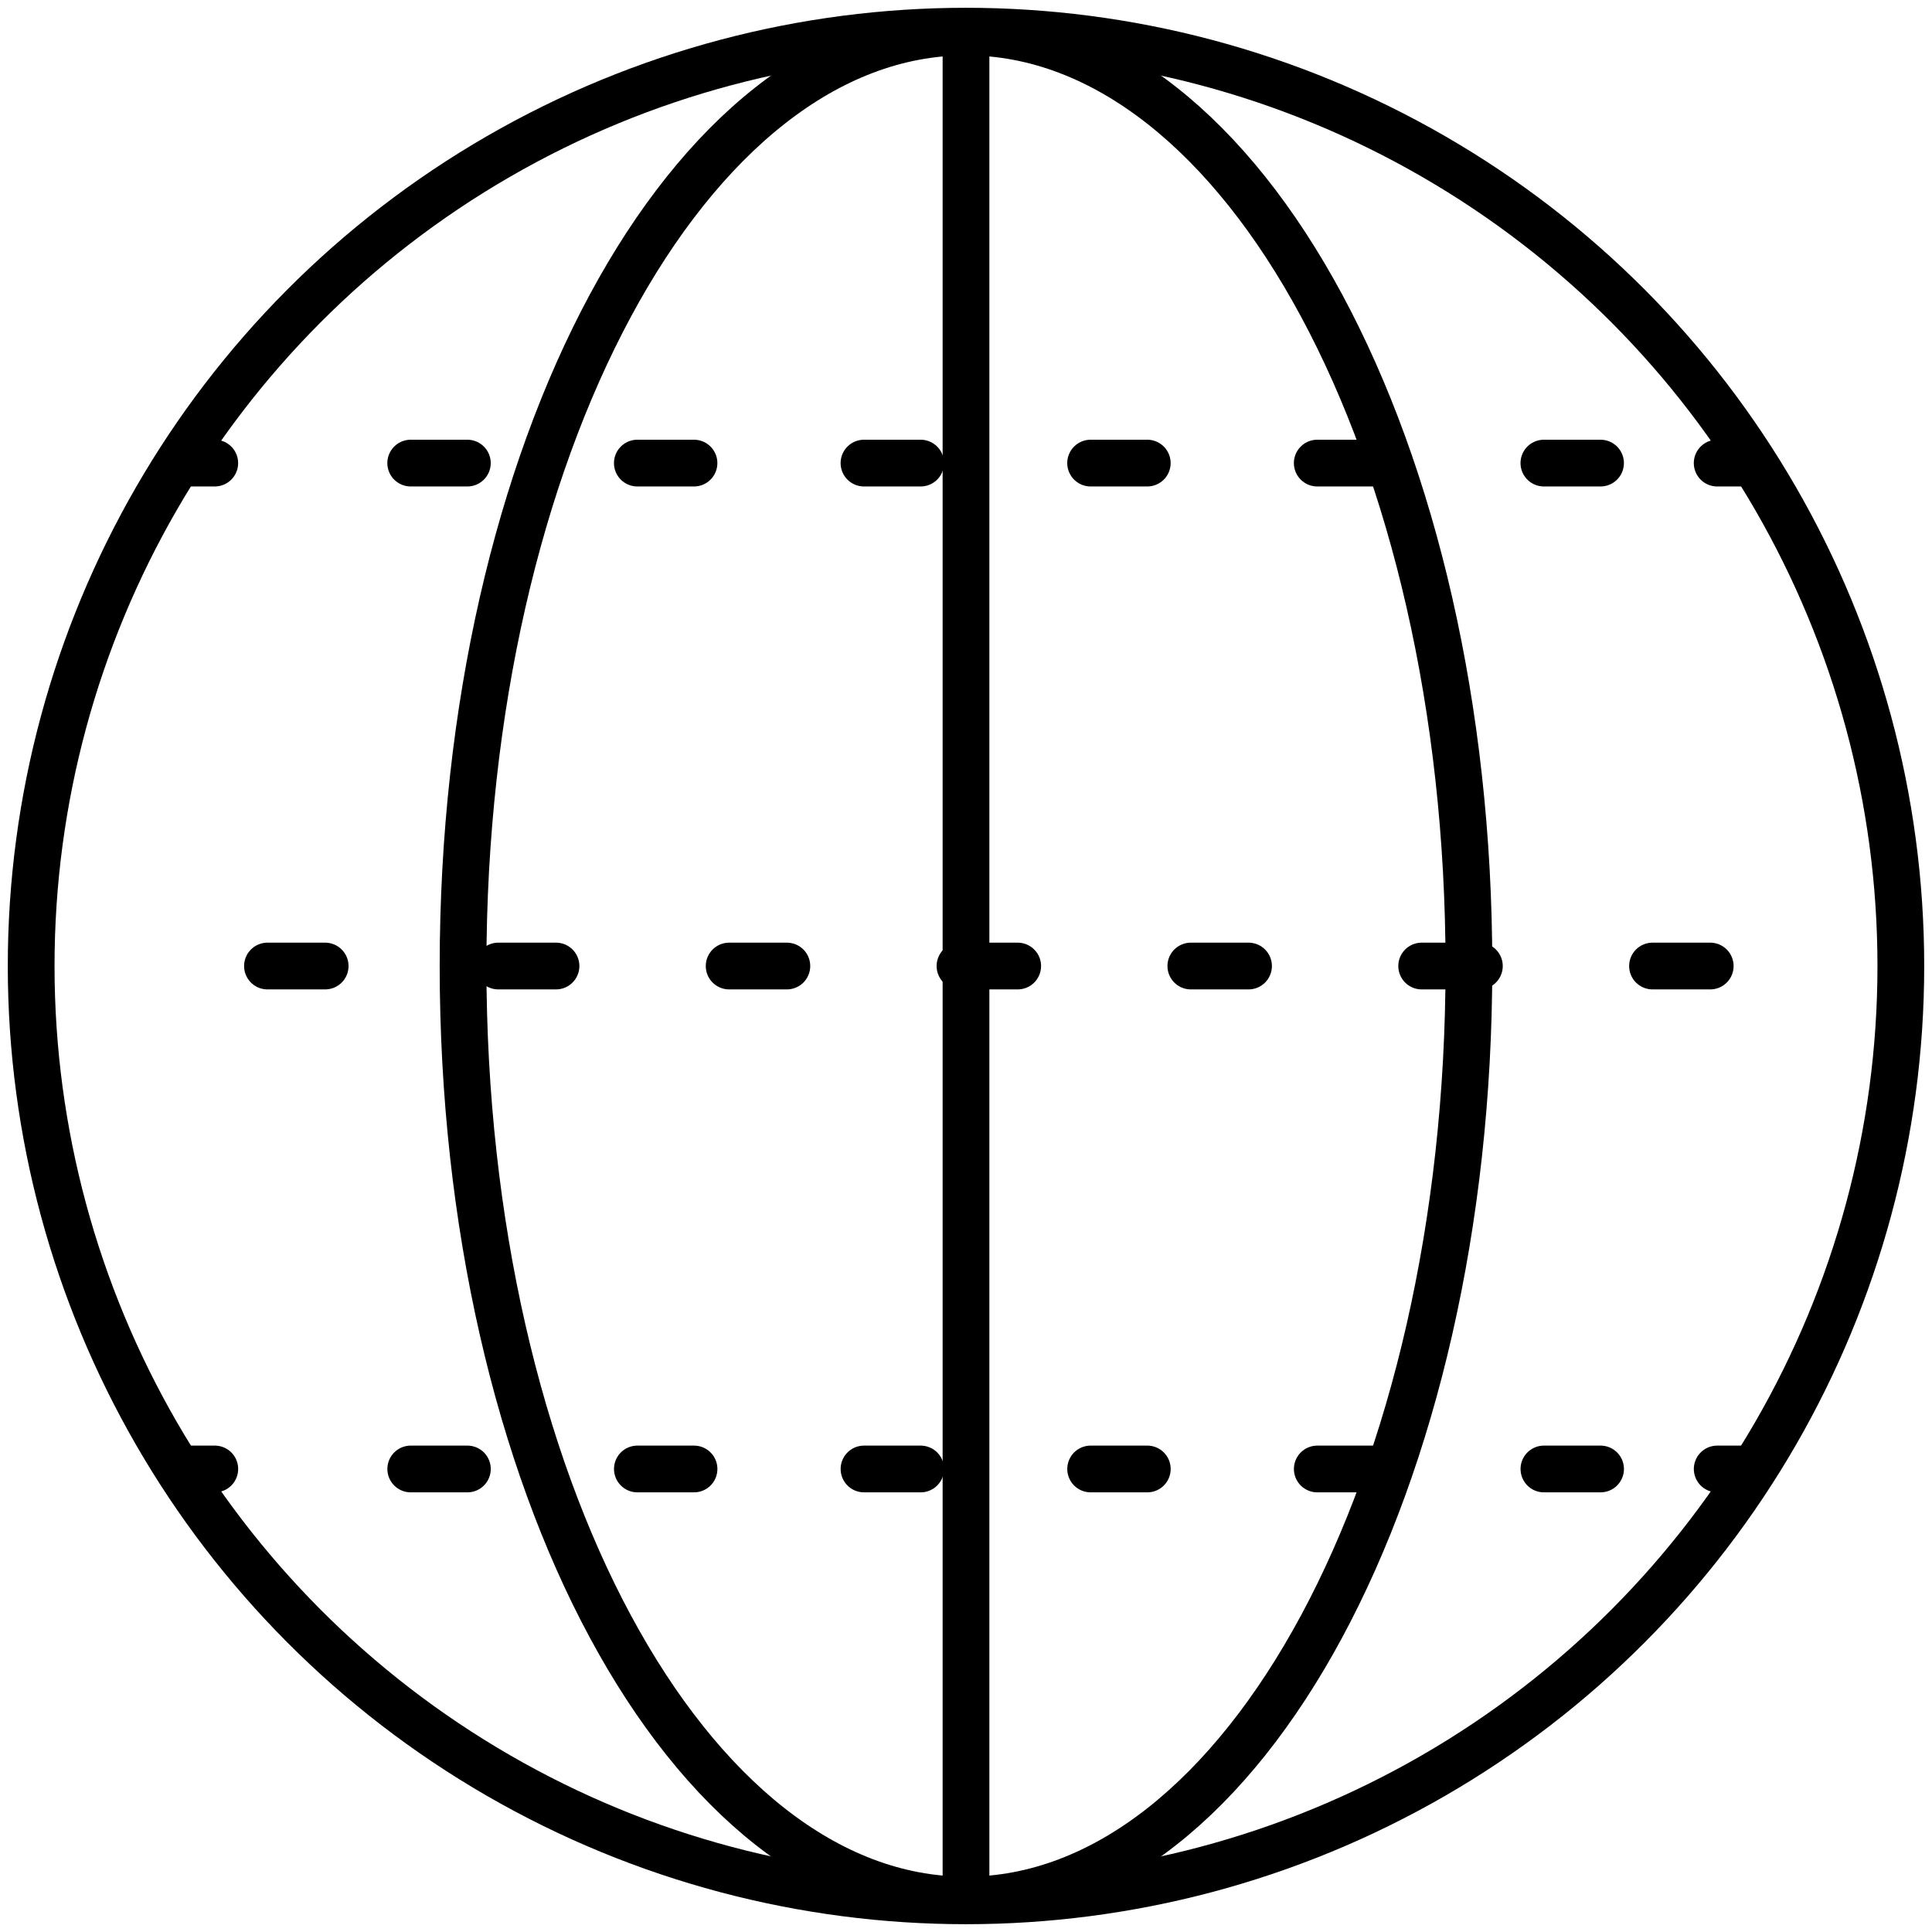
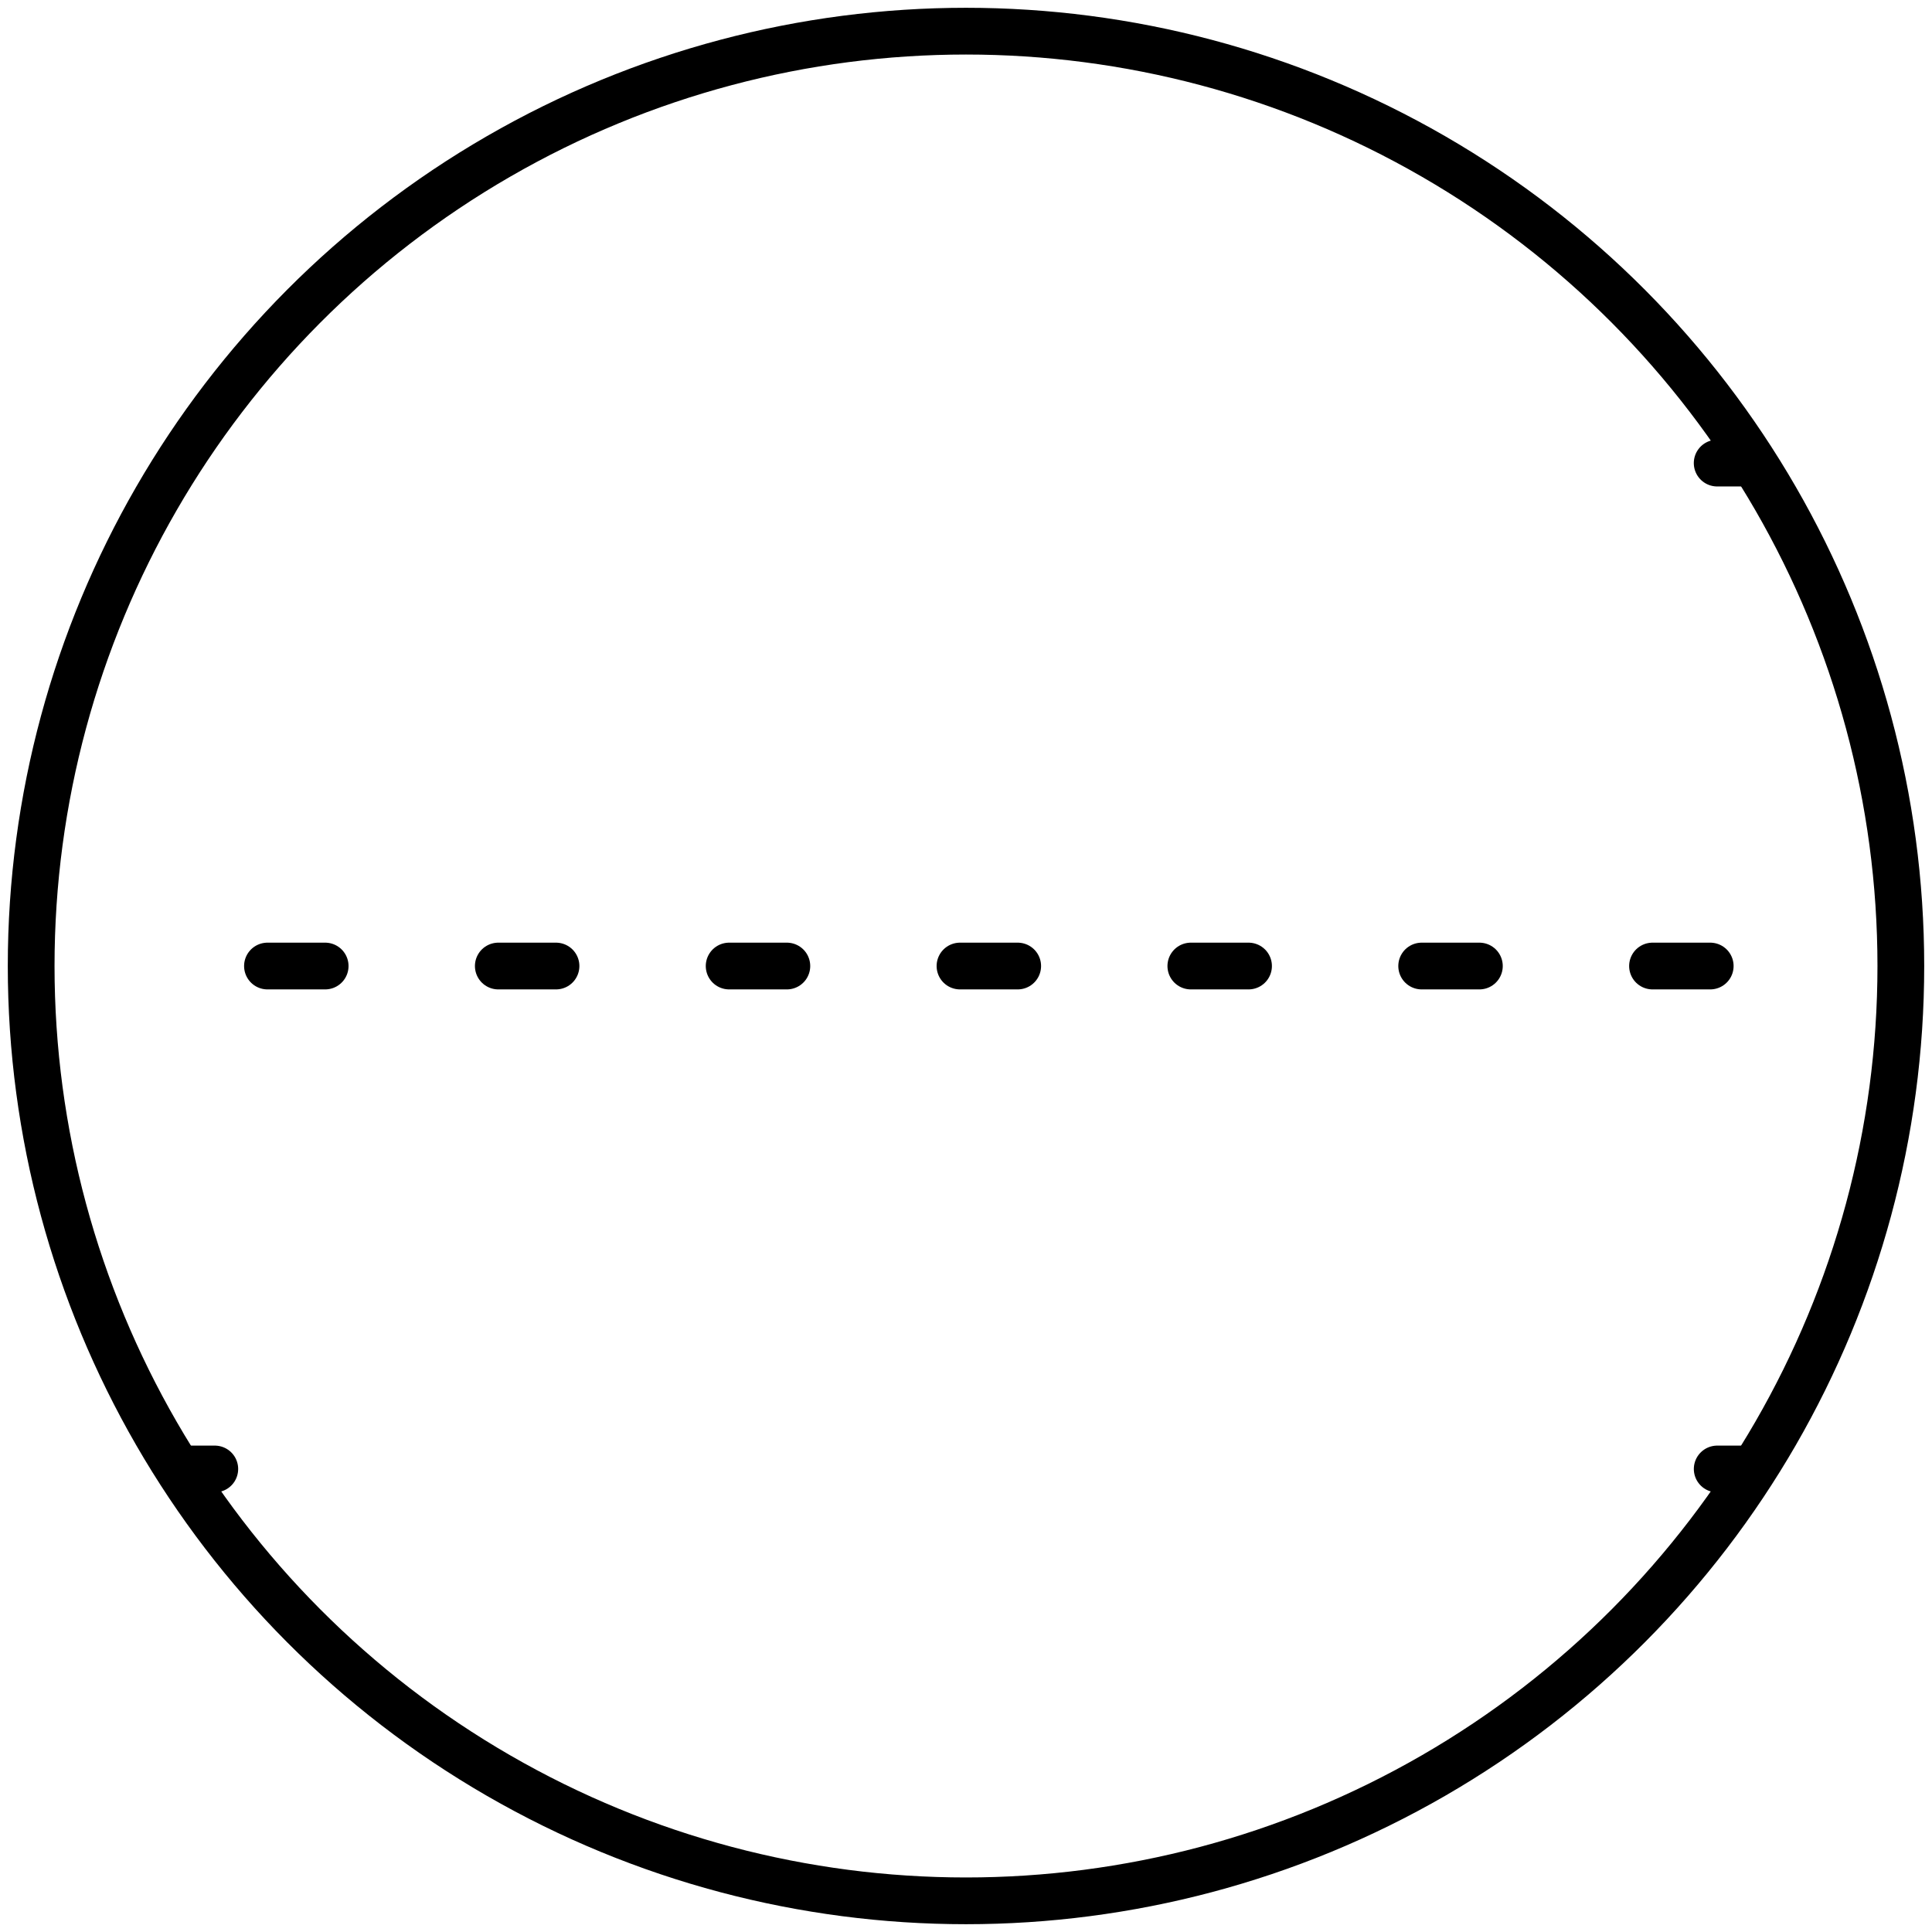
<svg xmlns="http://www.w3.org/2000/svg" width="62" height="62" viewBox="0 0 62 62">
  <defs>
    <clipPath id="clip-path">
      <rect id="Rectangle_406" data-name="Rectangle 406" width="62" height="62" transform="translate(0.127 0.126)" fill="none" stroke="#707070" stroke-width="1.5" />
    </clipPath>
  </defs>
  <g id="Groupe_342" data-name="Groupe 342" transform="translate(-0.127 -0.126)">
    <g id="Groupe_341" data-name="Groupe 341" transform="translate(0 0)" clip-path="url(#clip-path)">
      <circle id="Ellipse_42" data-name="Ellipse 42" cx="30" cy="30" r="30" transform="translate(1.127 1.126)" fill="none" stroke="#000" stroke-miterlimit="10" stroke-width="1.5" />
-       <line id="Ligne_522" data-name="Ligne 522" y2="60" transform="translate(31.127 1.126)" fill="none" stroke="#000" stroke-miterlimit="10" stroke-width="1.5" />
      <line id="Ligne_523" data-name="Ligne 523" x2="48.034" transform="translate(8.71 31.127)" fill="none" stroke="#000" stroke-linecap="round" stroke-linejoin="round" stroke-width="1.5" stroke-dasharray="1.852 5.556" />
-       <line id="Ligne_524" data-name="Ligne 524" x2="1.153" transform="translate(5.866 14.987)" fill="none" stroke="#000" stroke-linecap="round" stroke-linejoin="round" stroke-width="1.5" />
-       <line id="Ligne_525" data-name="Ligne 525" x2="38.781" transform="translate(13.307 14.987)" fill="none" stroke="#000" stroke-linecap="round" stroke-linejoin="round" stroke-width="1.5" stroke-dasharray="1.818 5.455" />
      <line id="Ligne_526" data-name="Ligne 526" x2="1.153" transform="translate(55.233 14.987)" fill="none" stroke="#000" stroke-linecap="round" stroke-linejoin="round" stroke-width="1.5" />
      <line id="Ligne_527" data-name="Ligne 527" x2="1.153" transform="translate(5.867 47.267)" fill="none" stroke="#000" stroke-linecap="round" stroke-linejoin="round" stroke-width="1.5" />
-       <line id="Ligne_528" data-name="Ligne 528" x2="38.781" transform="translate(13.308 47.267)" fill="none" stroke="#000" stroke-linecap="round" stroke-linejoin="round" stroke-width="1.5" stroke-dasharray="1.818 5.455" />
      <line id="Ligne_529" data-name="Ligne 529" x2="1.153" transform="translate(55.234 47.267)" fill="none" stroke="#000" stroke-linecap="round" stroke-linejoin="round" stroke-width="1.5" />
-       <path id="Tracé_181" data-name="Tracé 181" d="M45.279,30.976c0,16.552-7.226,29.971-16.14,29.971S13,47.528,13,30.976,20.226,1,29.14,1,45.279,14.42,45.279,30.976Z" transform="translate(1.987 0.153)" fill="none" stroke="#000" stroke-miterlimit="10" stroke-width="1.5" />
    </g>
  </g>
</svg>